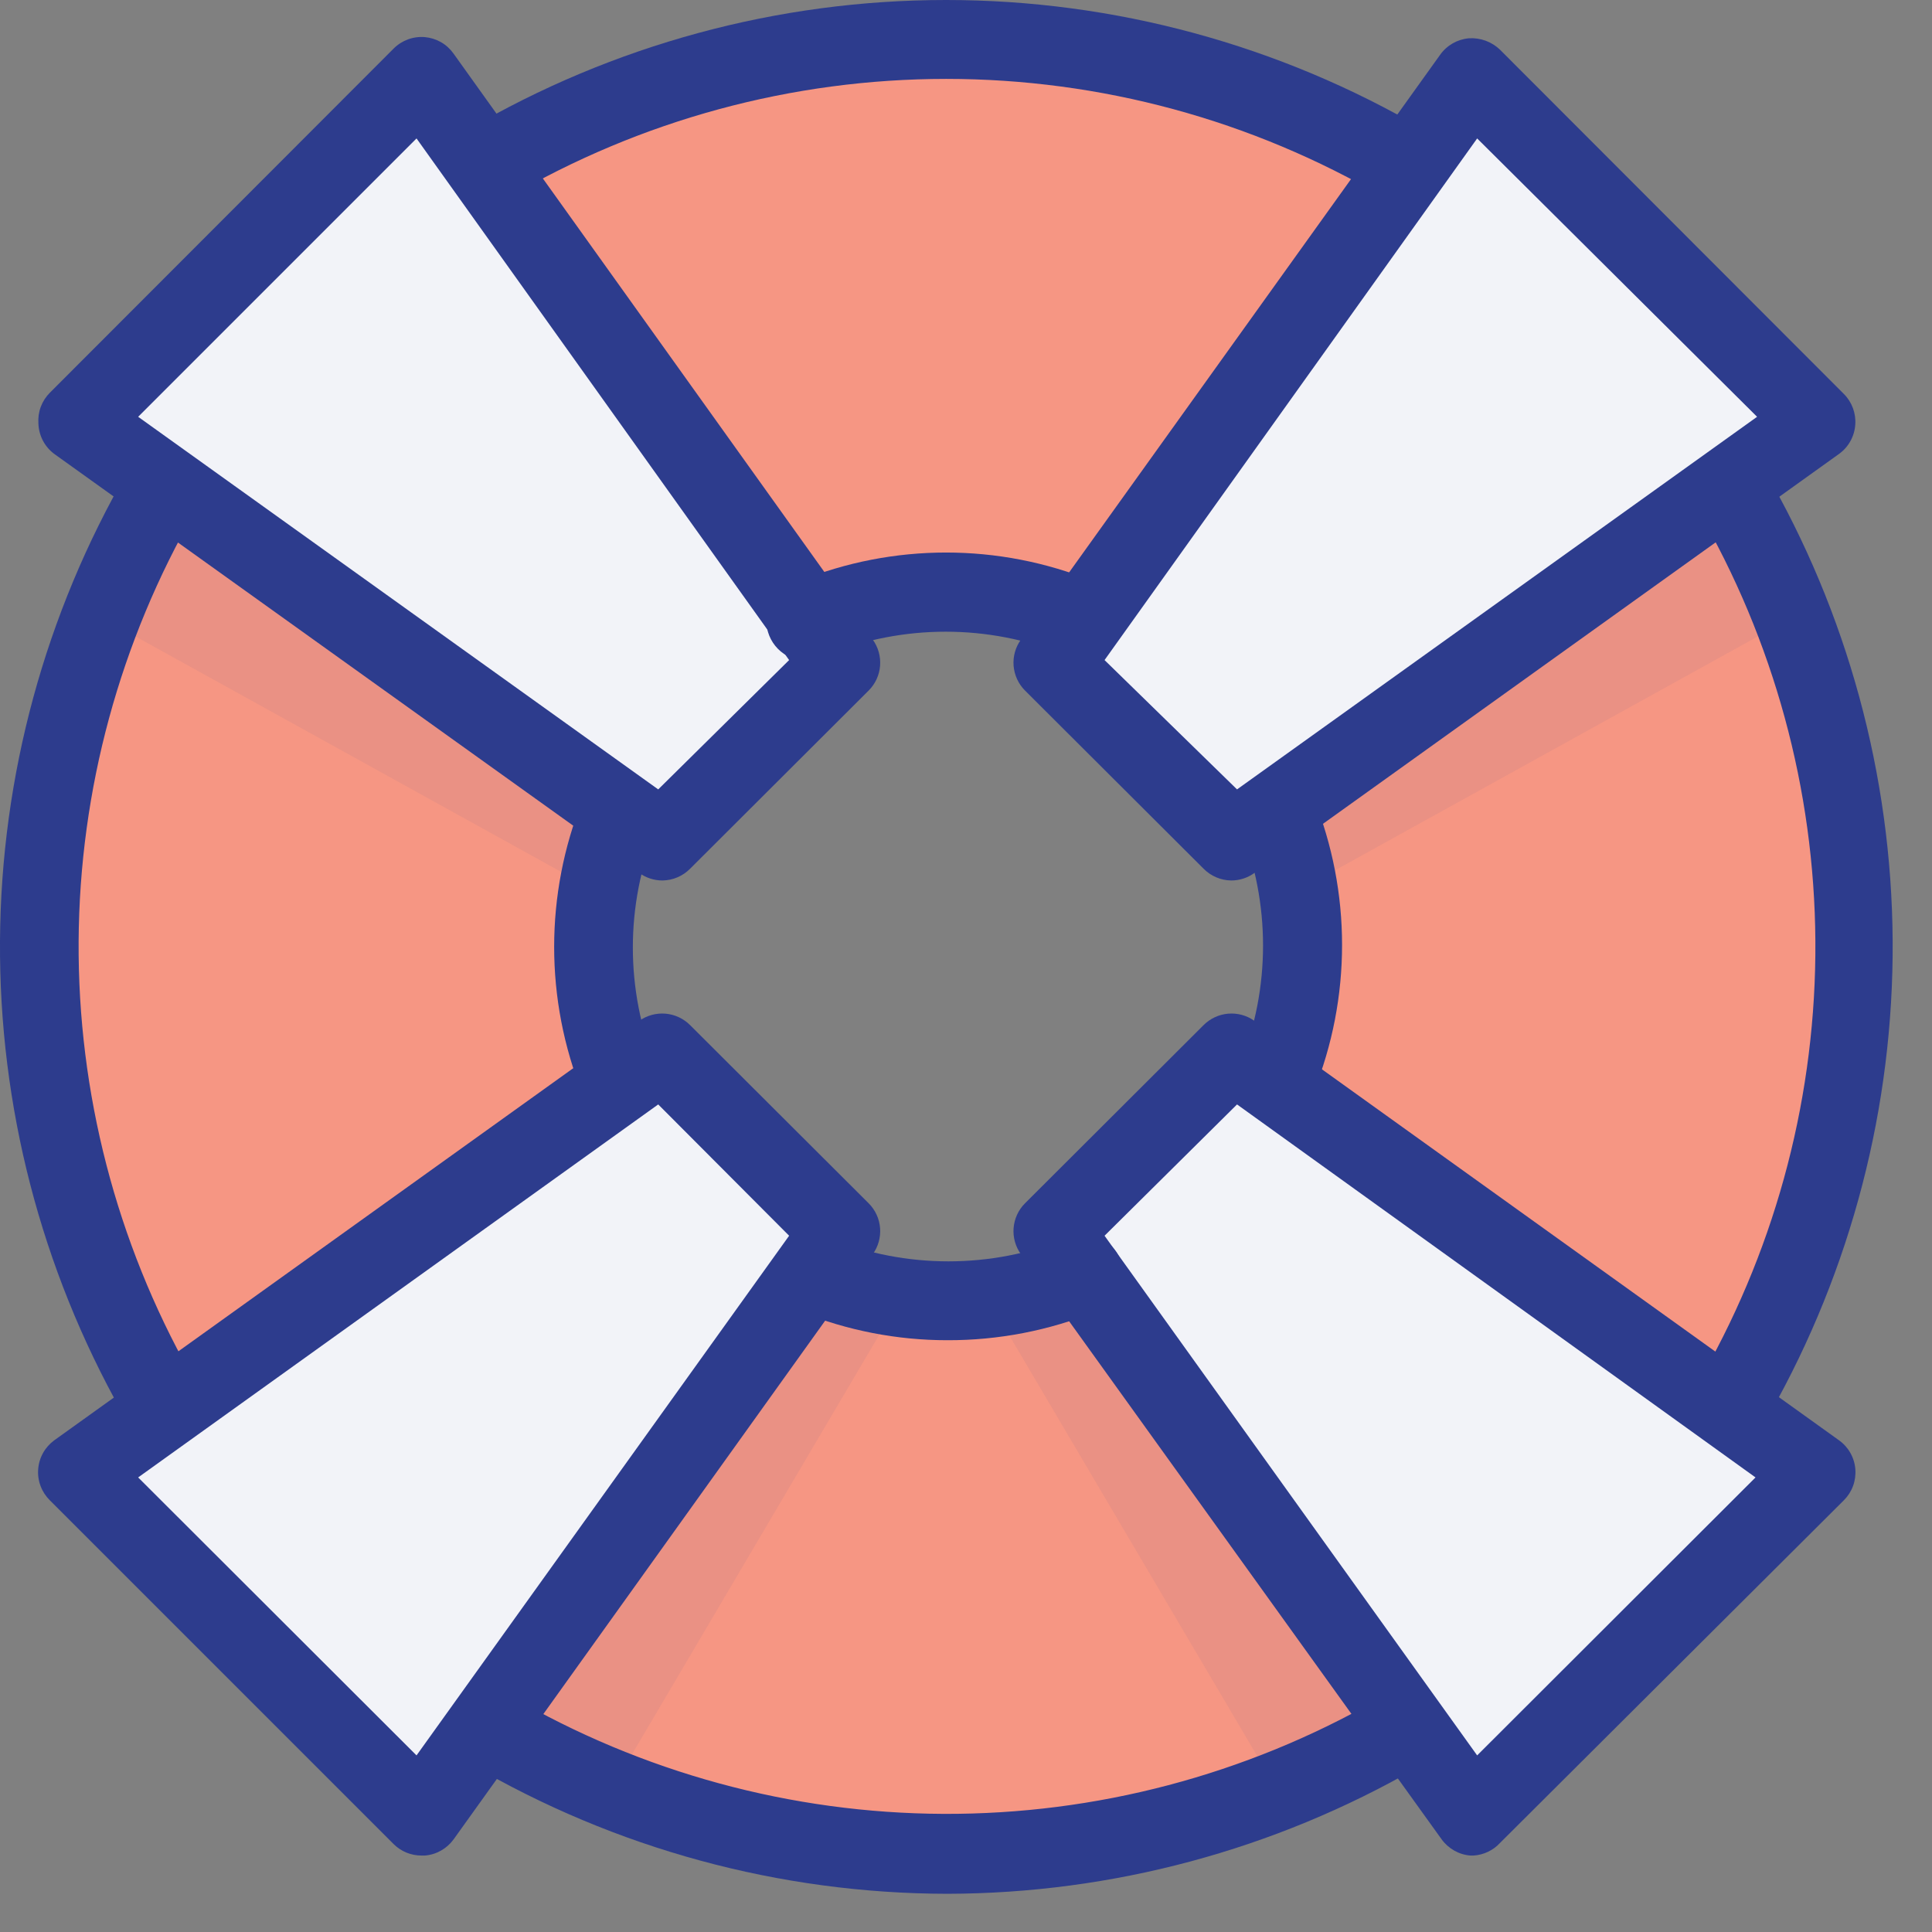
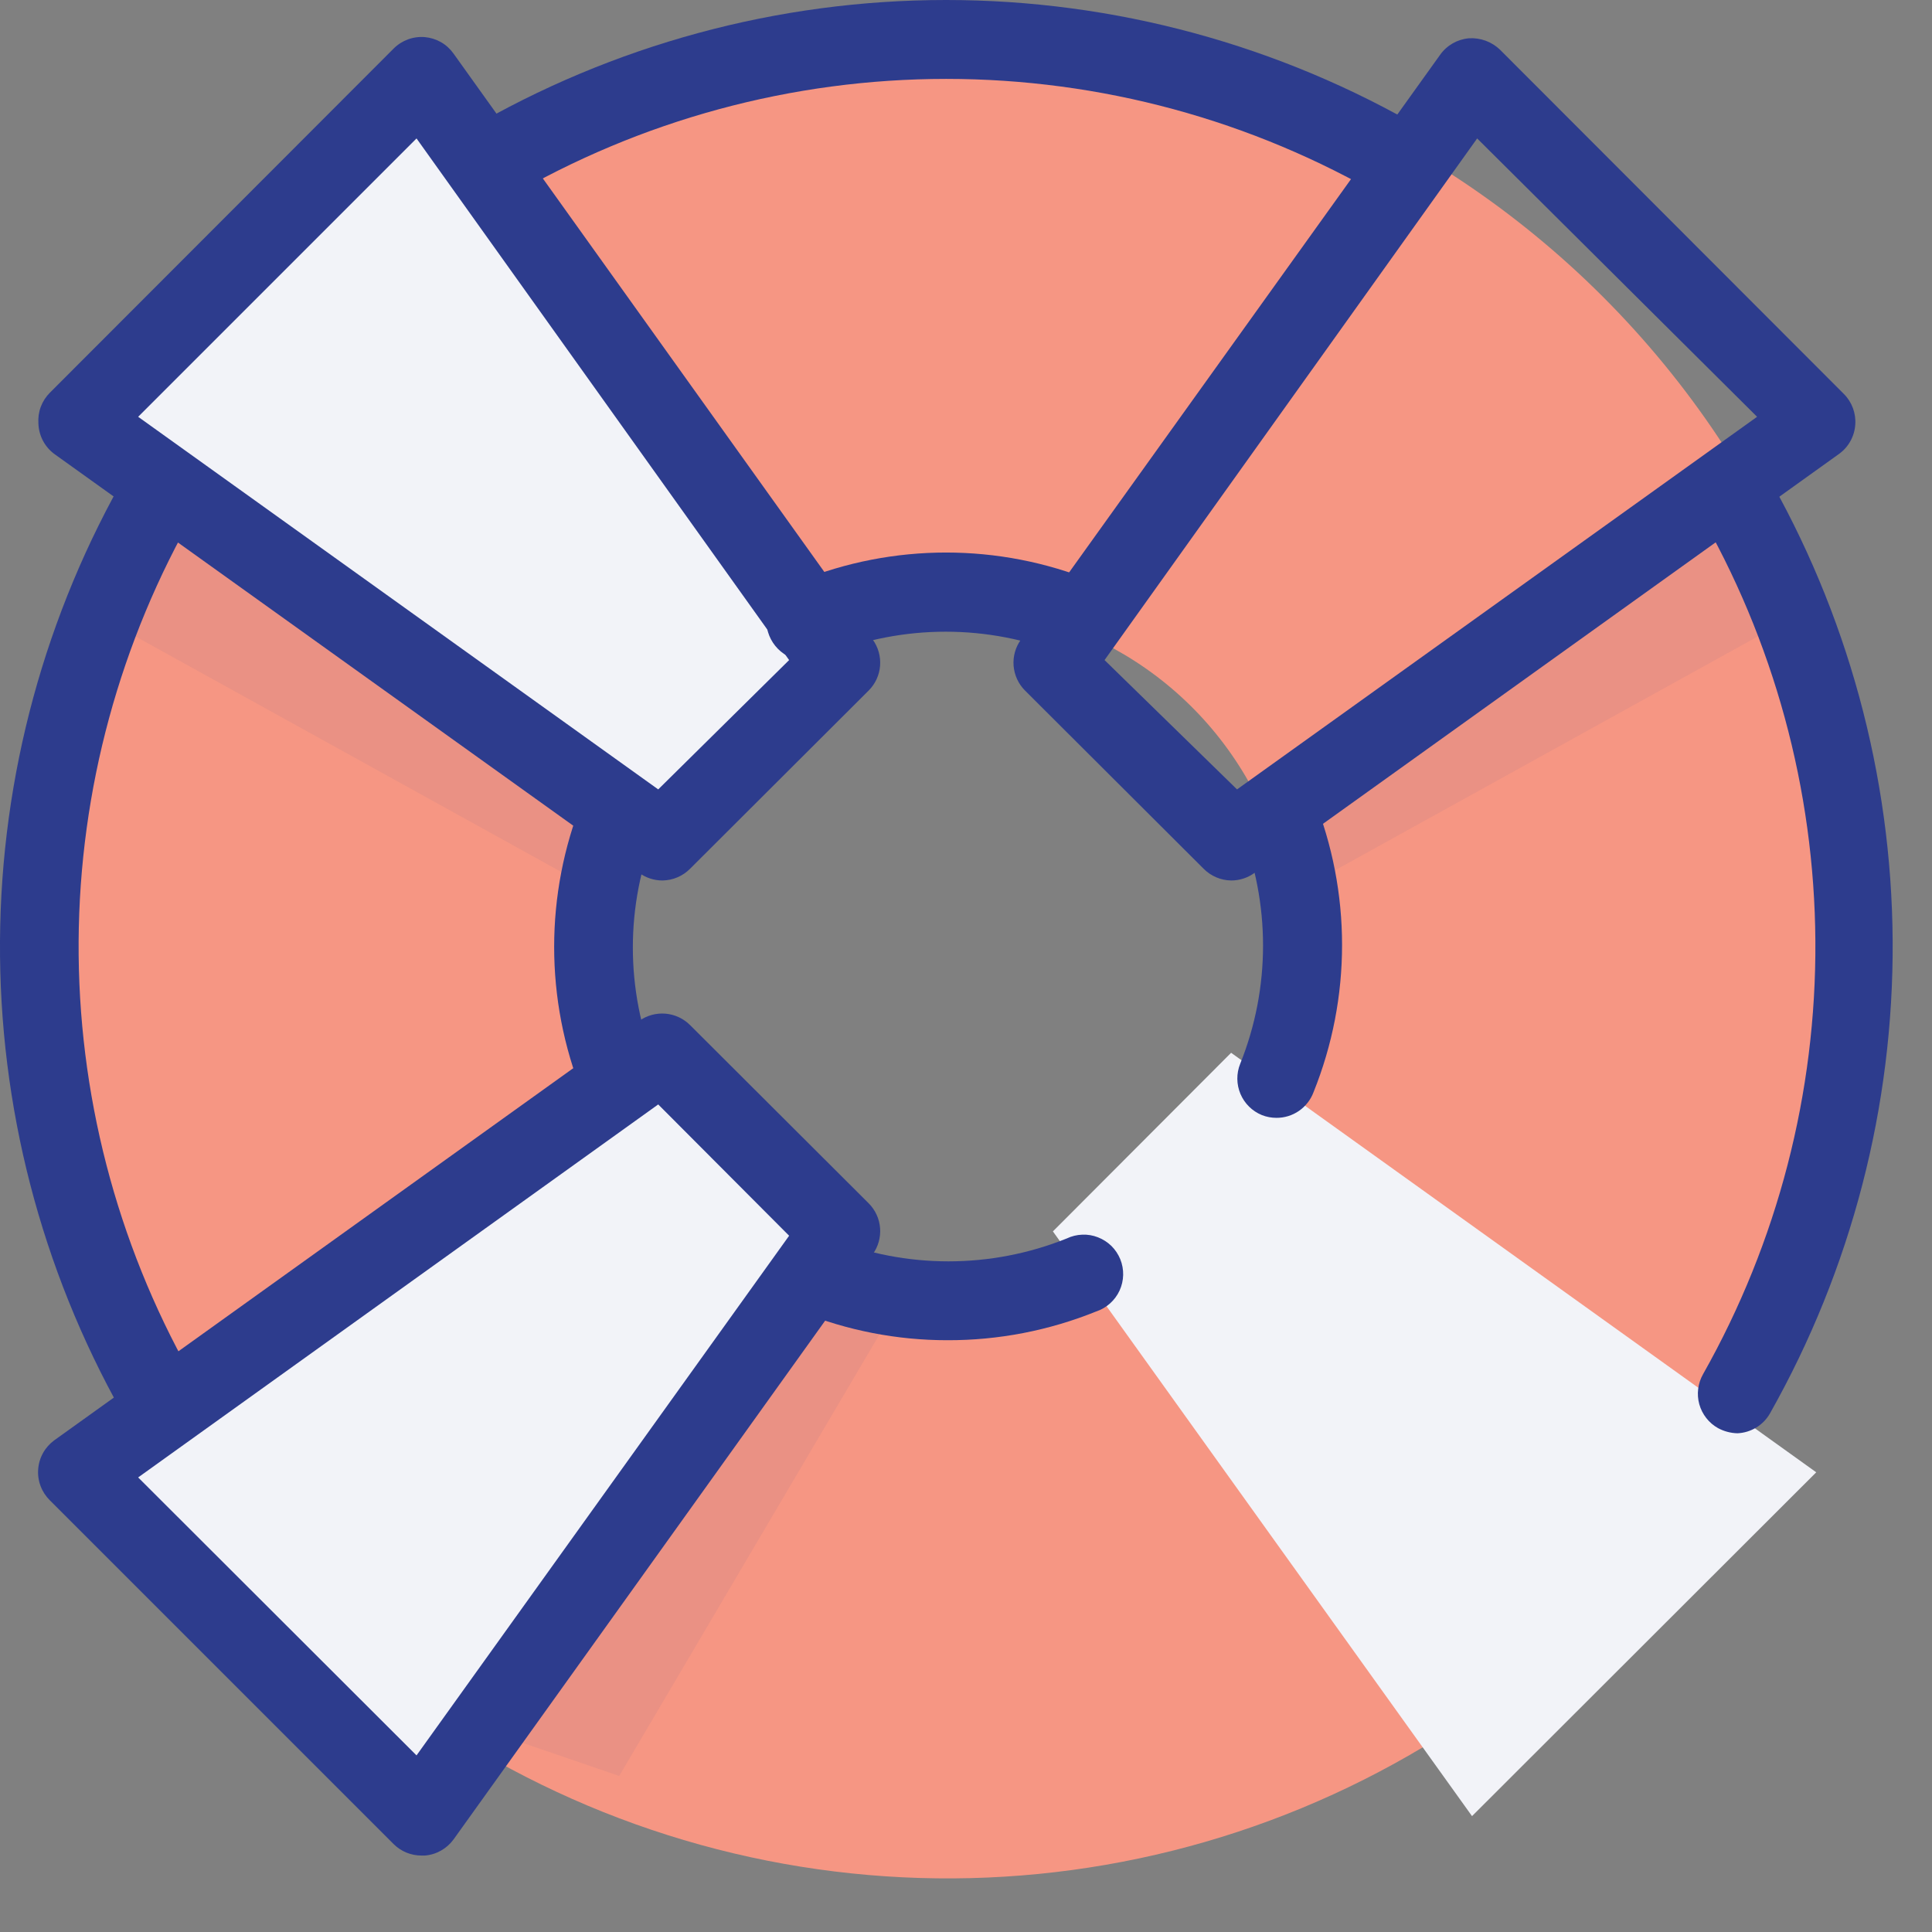
<svg xmlns="http://www.w3.org/2000/svg" width="49" height="49" viewBox="0 0 49 49" fill="none">
  <rect x="0" y="0" width="49" height="49" fill="#808080" stroke="none" />
  <path d="M24.034 0.641C19.386 0.641 14.843 2.019 10.978 4.601C7.114 7.184 4.102 10.854 2.323 15.148C0.544 19.442 0.079 24.167 0.986 28.726C1.893 33.284 4.131 37.471 7.417 40.758C10.704 44.044 14.891 46.283 19.45 47.189C24.008 48.096 28.733 47.631 33.027 45.852C37.321 44.074 40.992 41.061 43.574 37.197C46.156 33.332 47.534 28.789 47.534 24.141C47.534 17.908 45.058 11.931 40.651 7.524C36.244 3.117 30.267 0.641 24.034 0.641ZM24.034 32.911C22.3 32.911 20.604 32.397 19.162 31.433C17.72 30.469 16.596 29.1 15.932 27.497C15.268 25.895 15.094 24.131 15.433 22.43C15.771 20.729 16.606 19.166 17.833 17.94C19.059 16.713 20.622 15.878 22.323 15.54C24.024 15.201 25.788 15.375 27.39 16.039C28.993 16.702 30.363 17.826 31.326 19.269C32.29 20.711 32.804 22.406 32.804 24.141C32.804 26.467 31.88 28.698 30.236 30.342C28.591 31.987 26.36 32.911 24.034 32.911Z" fill="#F69683" />
-   <path d="M31.224 21.331L26.704 16.801L37.334 1.971L46.064 10.691L31.224 21.331Z" fill="#F2F3F8" />
  <path d="M16.804 26.701L21.324 31.231L10.684 46.061L1.964 37.341L16.804 26.701Z" fill="#F2F3F8" />
  <path d="M26.704 31.231L31.224 26.701L46.064 37.341L37.334 46.061L26.704 31.231Z" fill="#F2F3F8" />
  <path d="M21.324 16.801L16.804 21.331L1.964 10.691L10.684 1.971L21.324 16.801Z" fill="#F2F3F8" />
  <g opacity="0.25">
    <path opacity="0.25" d="M2.624 15.691L15.044 22.561L15.684 20.681L4.104 12.451L2.624 15.691Z" fill="#2D3C8D" />
    <path opacity="0.25" d="M45.394 15.691L32.974 22.561L32.334 20.681L43.914 12.451L45.394 15.691Z" fill="#2D3C8D" />
    <path opacity="0.25" d="M15.704 45.041L22.854 32.911L20.684 32.341L12.434 43.921L15.704 45.041Z" fill="#2D3C8D" />
-     <path opacity="0.25" d="M32.184 45.041L25.034 32.911L27.204 32.341L35.444 43.921L32.184 45.041Z" fill="#2D3C8D" />
  </g>
  <path d="M44.064 36.351C43.893 36.347 43.725 36.302 43.574 36.221C43.459 36.157 43.357 36.07 43.276 35.966C43.194 35.862 43.134 35.743 43.098 35.615C43.063 35.488 43.053 35.355 43.07 35.224C43.086 35.092 43.129 34.966 43.194 34.851C45.085 31.501 46.067 27.714 46.042 23.867C46.018 20.02 44.988 16.247 43.054 12.921C42.916 12.697 42.873 12.427 42.933 12.17C42.992 11.914 43.151 11.691 43.374 11.551C43.488 11.484 43.613 11.441 43.744 11.423C43.874 11.405 44.007 11.413 44.134 11.447C44.261 11.48 44.381 11.538 44.485 11.618C44.59 11.698 44.678 11.797 44.744 11.911C46.853 15.541 47.976 19.658 48.002 23.856C48.029 28.054 46.957 32.185 44.894 35.841C44.811 35.99 44.691 36.115 44.545 36.204C44.4 36.293 44.235 36.344 44.064 36.351Z" fill="#2D3C8D" />
  <path d="M12.374 5.151C12.155 5.151 11.942 5.079 11.768 4.946C11.594 4.813 11.468 4.627 11.41 4.415C11.352 4.204 11.365 3.98 11.447 3.777C11.529 3.573 11.676 3.403 11.864 3.291C15.543 1.136 19.73 0 23.994 0C28.258 0 32.445 1.136 36.124 3.291C36.342 3.429 36.498 3.646 36.559 3.897C36.62 4.148 36.583 4.412 36.453 4.635C36.325 4.859 36.114 5.023 35.866 5.095C35.619 5.167 35.353 5.141 35.124 5.021C31.75 3.043 27.91 2.001 23.999 2.001C20.088 2.001 16.248 3.043 12.874 5.021C12.724 5.112 12.55 5.157 12.374 5.151Z" fill="#2D3C8D" />
  <path d="M3.964 36.331C3.787 36.331 3.613 36.283 3.46 36.194C3.307 36.104 3.181 35.975 3.094 35.821C1.041 32.171 -0.026 28.049 0 23.861C0.027 19.673 1.145 15.565 3.244 11.941C3.302 11.813 3.386 11.7 3.49 11.606C3.595 11.513 3.717 11.443 3.851 11.4C3.984 11.358 4.125 11.344 4.264 11.359C4.403 11.374 4.537 11.418 4.658 11.488C4.779 11.559 4.884 11.654 4.966 11.767C5.048 11.88 5.105 12.01 5.134 12.147C5.163 12.284 5.163 12.425 5.133 12.562C5.104 12.699 5.047 12.828 4.964 12.941C3.041 16.265 2.017 20.033 1.994 23.874C1.971 27.714 2.95 31.494 4.834 34.841C4.964 35.072 4.997 35.345 4.925 35.599C4.854 35.855 4.685 36.071 4.454 36.201C4.305 36.286 4.136 36.331 3.964 36.331Z" fill="#2D3C8D" />
-   <path d="M24.024 48.031C19.774 48.024 15.602 46.889 11.934 44.741C11.82 44.675 11.721 44.587 11.641 44.482C11.562 44.377 11.503 44.258 11.47 44.131C11.436 44.004 11.428 43.871 11.446 43.74C11.464 43.61 11.508 43.484 11.574 43.371C11.64 43.257 11.728 43.158 11.833 43.078C11.938 42.998 12.057 42.94 12.184 42.907C12.312 42.873 12.444 42.865 12.575 42.883C12.705 42.901 12.831 42.944 12.944 43.011C16.281 44.956 20.07 45.988 23.932 46.004C27.794 46.019 31.592 45.018 34.944 43.101C35.058 43.029 35.185 42.98 35.318 42.958C35.452 42.936 35.588 42.941 35.719 42.974C35.85 43.006 35.973 43.064 36.081 43.145C36.189 43.226 36.279 43.328 36.346 43.444C36.414 43.561 36.457 43.69 36.473 43.824C36.49 43.958 36.479 44.094 36.441 44.224C36.404 44.353 36.34 44.474 36.255 44.578C36.169 44.682 36.064 44.769 35.944 44.831C32.318 46.919 28.209 48.022 24.024 48.031Z" fill="#2D3C8D" />
  <path d="M32.374 28.351C32.248 28.351 32.122 28.328 32.004 28.281C31.759 28.181 31.564 27.988 31.461 27.745C31.358 27.501 31.355 27.226 31.454 26.981C32.227 25.056 32.227 22.906 31.454 20.981C31.355 20.734 31.357 20.458 31.462 20.213C31.566 19.969 31.763 19.775 32.009 19.676C32.256 19.576 32.532 19.579 32.777 19.683C33.021 19.787 33.215 19.984 33.314 20.231C34.279 22.628 34.279 25.305 33.314 27.701C33.243 27.892 33.114 28.057 32.946 28.174C32.778 28.29 32.579 28.352 32.374 28.351Z" fill="#2D3C8D" />
  <path d="M20.644 16.741C20.513 16.766 20.378 16.765 20.247 16.738C20.116 16.71 19.992 16.658 19.881 16.582C19.658 16.43 19.505 16.196 19.454 15.931C19.404 15.666 19.461 15.391 19.613 15.168C19.765 14.945 19.999 14.791 20.264 14.741C22.656 13.771 25.332 13.771 27.724 14.741C27.971 14.839 28.169 15.031 28.273 15.275C28.378 15.519 28.382 15.794 28.284 16.041C28.186 16.288 27.994 16.485 27.75 16.59C27.506 16.695 27.231 16.699 26.984 16.601C25.059 15.828 22.91 15.828 20.984 16.601C20.881 16.668 20.765 16.716 20.644 16.741Z" fill="#2D3C8D" />
  <path d="M15.704 28.391C15.502 28.39 15.304 28.327 15.138 28.211C14.972 28.095 14.845 27.931 14.774 27.741C13.815 25.35 13.815 22.682 14.774 20.291C14.872 20.044 15.065 19.847 15.308 19.742C15.552 19.637 15.828 19.633 16.074 19.731C16.321 19.829 16.518 20.021 16.623 20.265C16.729 20.509 16.732 20.784 16.634 21.031C15.856 22.955 15.856 25.107 16.634 27.031C16.733 27.276 16.731 27.551 16.628 27.795C16.525 28.038 16.329 28.231 16.084 28.331C15.962 28.374 15.834 28.394 15.704 28.391Z" fill="#2D3C8D" />
  <path d="M24.024 33.991C22.753 33.991 21.493 33.746 20.314 33.271C20.192 33.222 20.081 33.15 19.986 33.059C19.892 32.967 19.817 32.858 19.765 32.737C19.713 32.616 19.685 32.487 19.683 32.355C19.681 32.224 19.706 32.093 19.754 31.971C19.803 31.849 19.875 31.737 19.966 31.643C20.058 31.549 20.167 31.473 20.288 31.421C20.409 31.369 20.539 31.342 20.67 31.34C20.802 31.338 20.932 31.362 21.054 31.411C22.98 32.184 25.129 32.184 27.054 31.411C27.177 31.352 27.311 31.319 27.448 31.314C27.584 31.308 27.72 31.331 27.847 31.381C27.974 31.43 28.09 31.505 28.188 31.6C28.285 31.696 28.361 31.811 28.413 31.937C28.464 32.064 28.489 32.199 28.486 32.336C28.483 32.472 28.452 32.607 28.395 32.731C28.338 32.855 28.256 32.966 28.154 33.057C28.053 33.148 27.934 33.218 27.804 33.261C26.603 33.747 25.32 33.995 24.024 33.991Z" fill="#2D3C8D" />
  <path d="M31.224 22.331C30.96 22.327 30.709 22.219 30.524 22.031L25.994 17.511C25.827 17.343 25.726 17.121 25.707 16.884C25.689 16.648 25.755 16.413 25.894 16.221L36.524 1.391C36.608 1.272 36.717 1.173 36.843 1.1C36.969 1.028 37.109 0.984 37.254 0.971C37.399 0.962 37.544 0.983 37.68 1.033C37.816 1.083 37.94 1.161 38.044 1.261L46.764 9.991C46.866 10.092 46.944 10.215 46.994 10.349C47.044 10.484 47.065 10.628 47.054 10.771C47.044 10.917 47.002 11.059 46.931 11.187C46.861 11.314 46.763 11.425 46.644 11.511L31.814 22.141C31.643 22.265 31.436 22.332 31.224 22.331ZM28.014 16.741L31.374 20.021L44.564 10.571L37.464 3.511L28.014 16.741Z" fill="#2D3C8D" />
  <path d="M10.694 47.061C10.563 47.062 10.432 47.036 10.31 46.987C10.188 46.937 10.078 46.864 9.984 46.771L1.264 38.051C1.161 37.949 1.081 37.827 1.03 37.691C0.978 37.555 0.957 37.41 0.968 37.266C0.978 37.121 1.02 36.98 1.09 36.854C1.16 36.727 1.257 36.617 1.374 36.531L16.214 25.891C16.407 25.753 16.643 25.689 16.879 25.709C17.116 25.729 17.337 25.833 17.504 26.001L22.034 30.521C22.201 30.689 22.303 30.911 22.321 31.148C22.339 31.384 22.273 31.619 22.134 31.811L11.504 46.651C11.419 46.768 11.31 46.865 11.184 46.936C11.058 47.007 10.918 47.05 10.774 47.061H10.694ZM3.504 37.471L10.564 44.521L20.014 31.341L16.694 28.011L3.504 37.471Z" fill="#2D3C8D" />
-   <path d="M37.374 47.061H37.294C37.15 47.05 37.01 47.007 36.884 46.936C36.758 46.865 36.649 46.768 36.564 46.651L25.894 31.811C25.755 31.619 25.689 31.384 25.707 31.148C25.726 30.911 25.827 30.689 25.994 30.521L30.524 26.001C30.691 25.833 30.913 25.729 31.149 25.709C31.385 25.689 31.621 25.753 31.814 25.891L46.644 36.531C46.762 36.616 46.86 36.725 46.931 36.852C47.002 36.978 47.045 37.119 47.056 37.263C47.067 37.408 47.047 37.553 46.997 37.689C46.947 37.825 46.867 37.949 46.764 38.051L38.044 46.741C37.87 46.93 37.63 47.044 37.374 47.061ZM28.014 31.341L37.464 44.521L44.524 37.471L31.374 28.011L28.014 31.341Z" fill="#2D3C8D" />
  <path d="M16.804 22.331C16.592 22.332 16.386 22.265 16.214 22.141L1.374 11.511C1.254 11.421 1.156 11.305 1.086 11.172C1.017 11.038 0.979 10.891 0.974 10.741C0.964 10.598 0.984 10.454 1.034 10.319C1.084 10.185 1.163 10.062 1.264 9.961L9.984 1.231C10.087 1.128 10.211 1.049 10.347 0.999C10.484 0.949 10.629 0.929 10.774 0.941C10.919 0.954 11.059 0.998 11.186 1.07C11.312 1.143 11.42 1.242 11.504 1.361L22.134 16.221C22.273 16.413 22.339 16.648 22.321 16.884C22.303 17.121 22.201 17.343 22.034 17.511L17.504 22.031C17.32 22.219 17.068 22.327 16.804 22.331ZM3.504 10.571L16.694 20.021L20.014 16.741L10.564 3.511L3.504 10.571Z" fill="#2D3C8D" />
</svg>